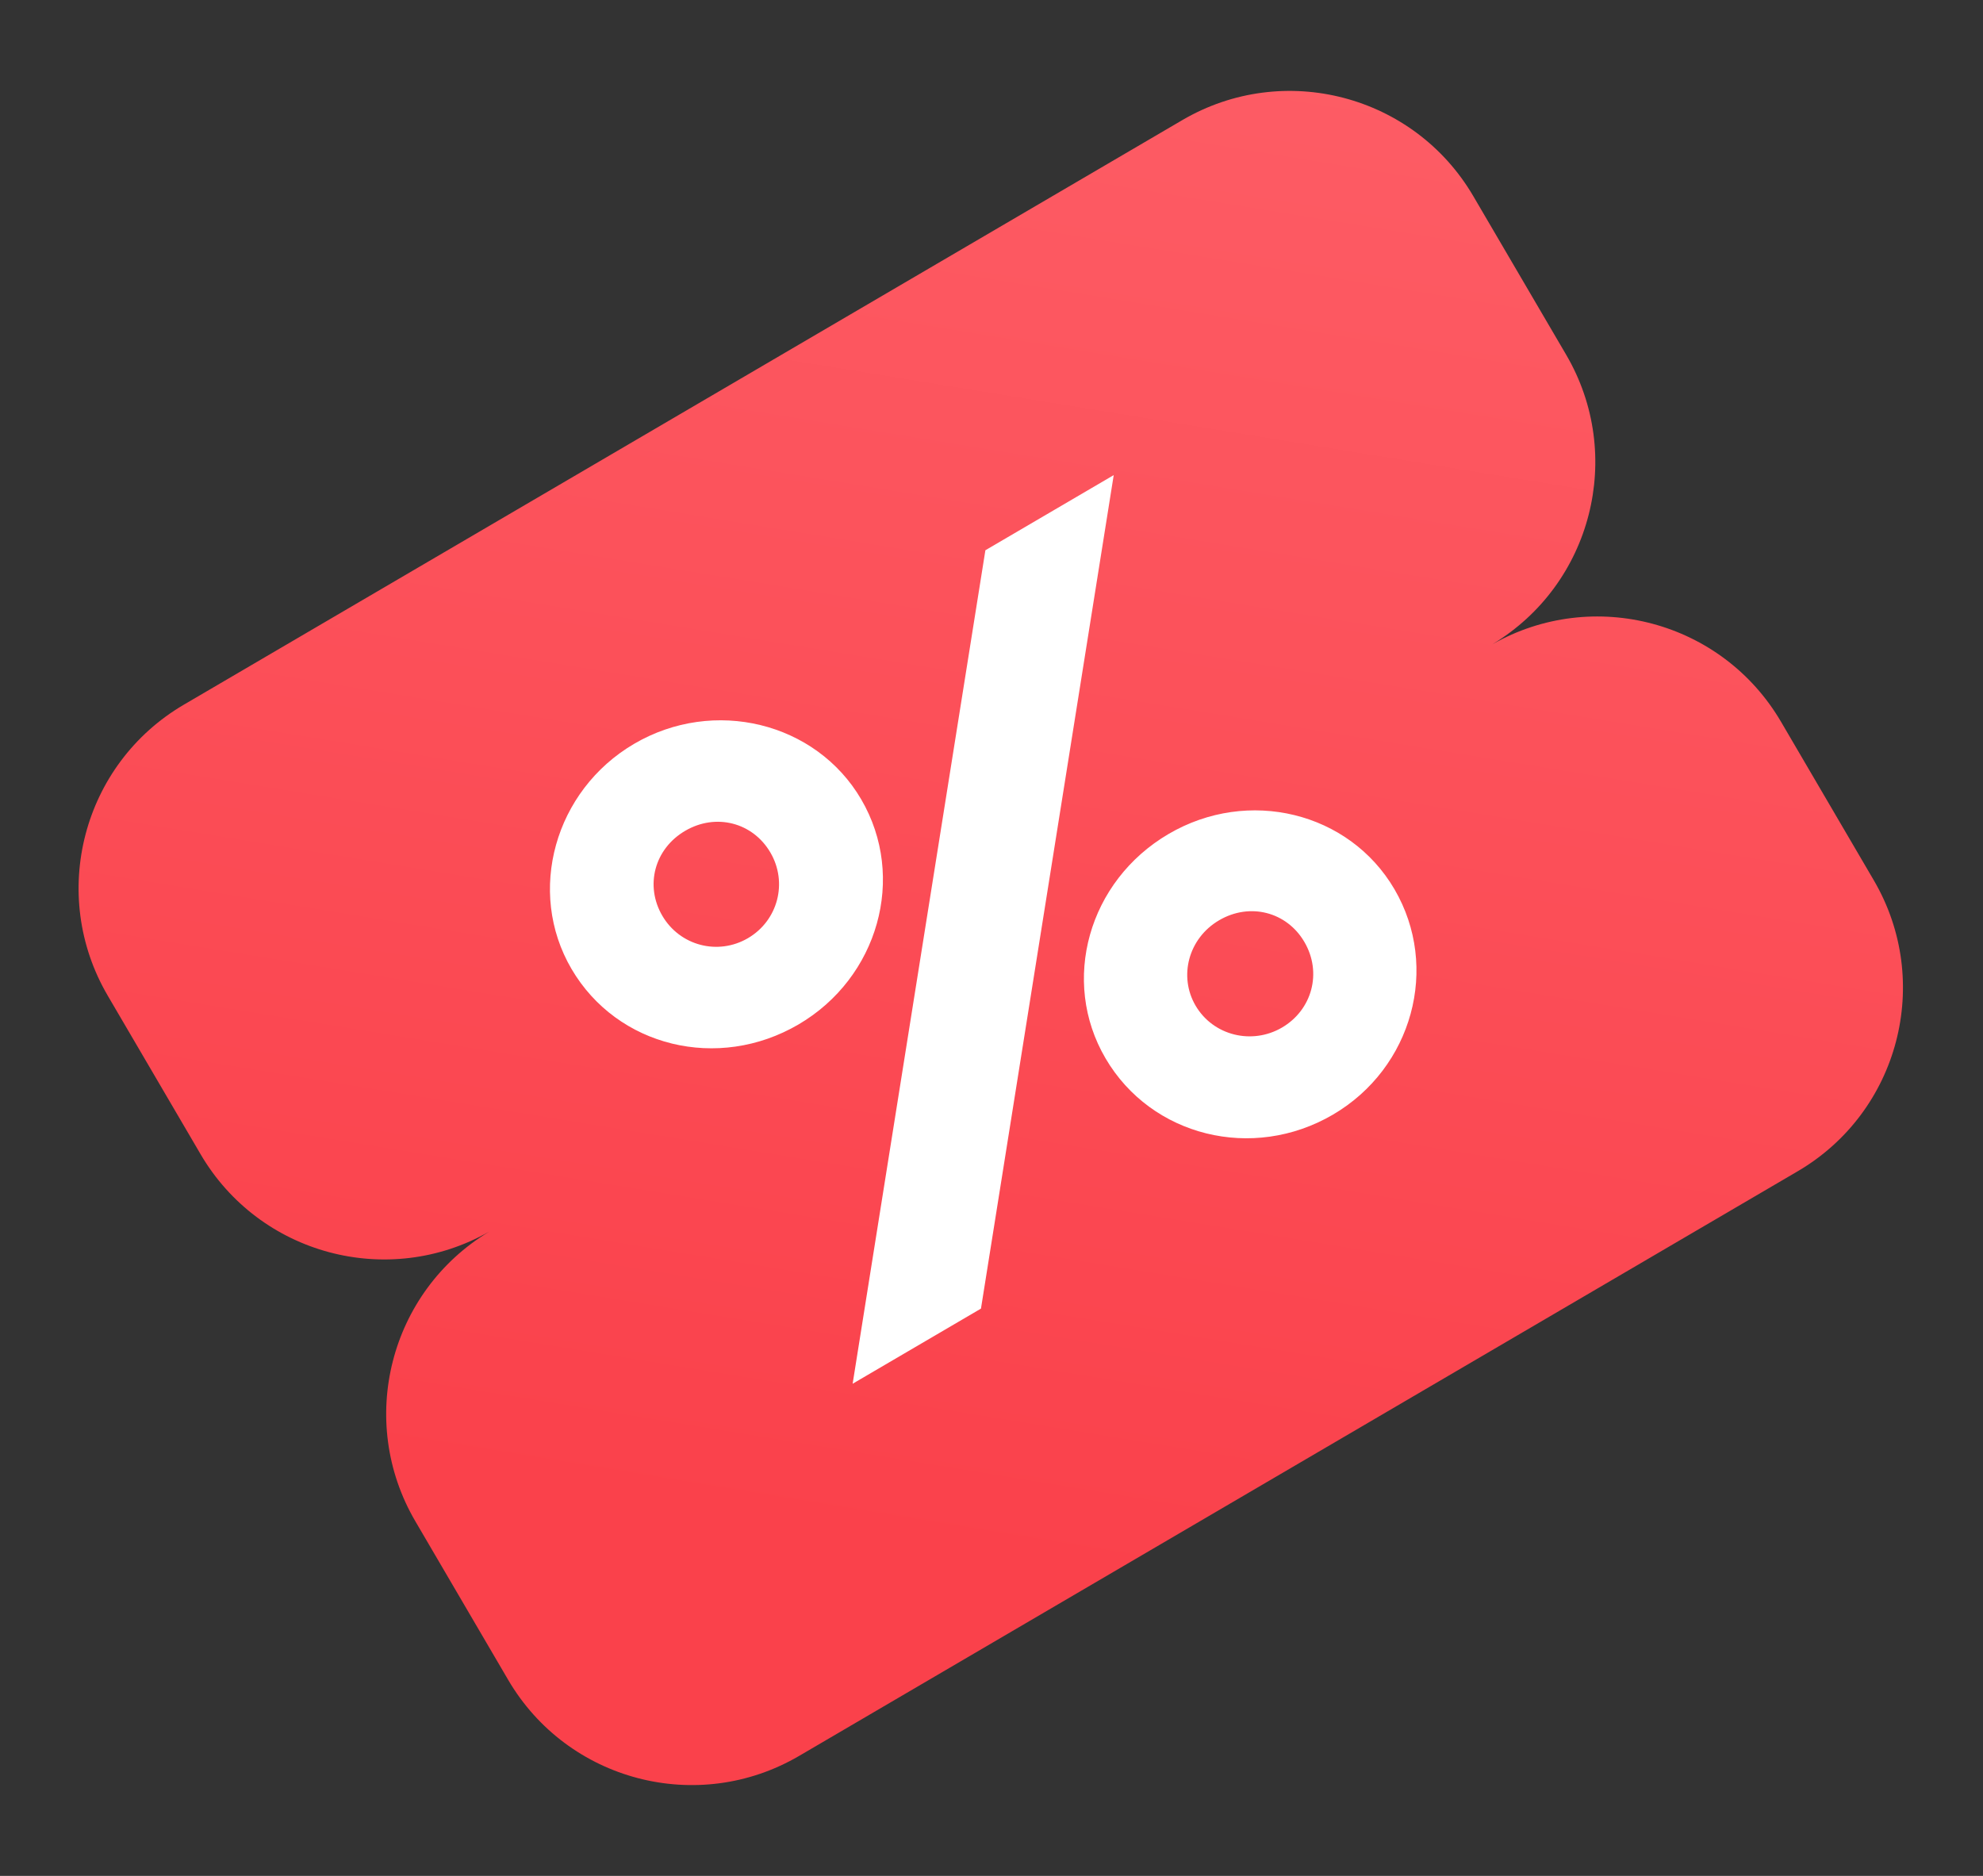
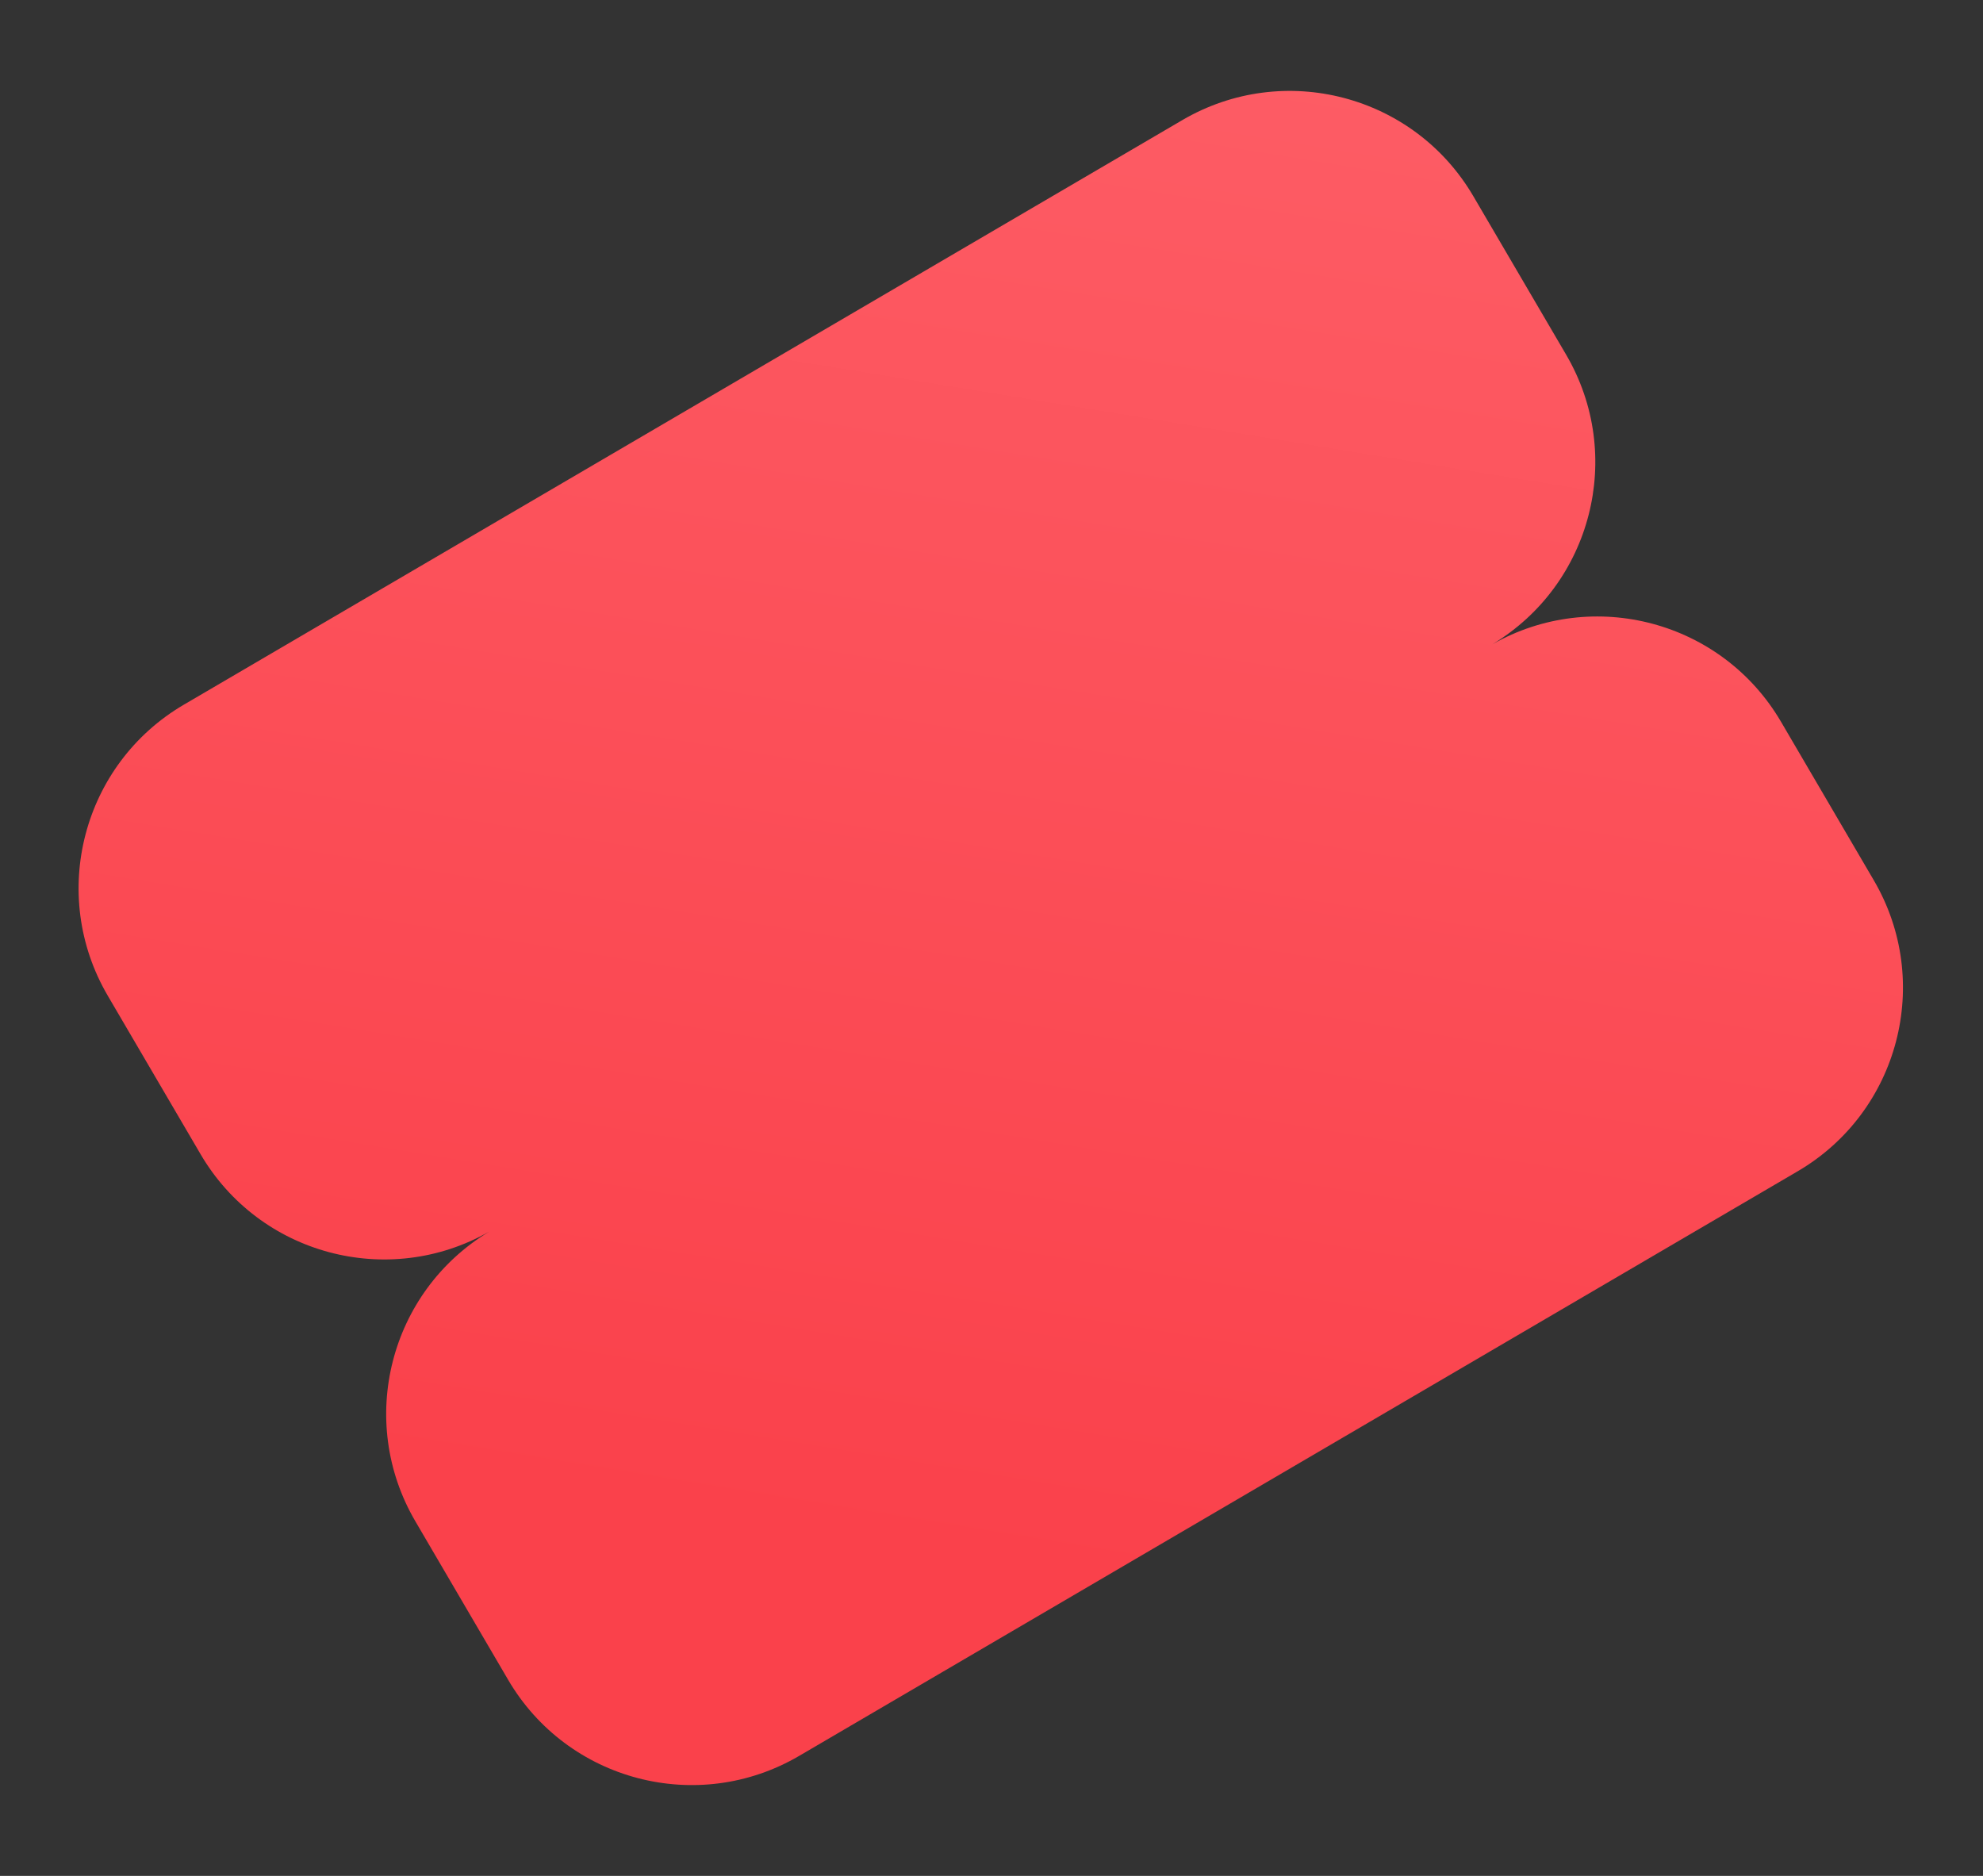
<svg xmlns="http://www.w3.org/2000/svg" width="74" height="70" viewBox="0 0 74 70" fill="none">
  <rect x="0" y="0" width="74" height="70" fill="#333333" stroke="none" />
  <path fill-rule="evenodd" clip-rule="evenodd" d="M6.86 26.296C3.078 28.511 1.807 33.372 4.021 37.154L7.485 43.07C9.682 46.823 14.486 48.104 18.256 45.959C14.538 48.196 13.302 53.013 15.5 56.768L18.963 62.684C21.178 66.466 26.039 67.737 29.821 65.523L67.086 43.706C70.868 41.491 72.139 36.63 69.925 32.848L66.462 26.932C64.264 23.178 59.459 21.898 55.689 24.043C59.406 21.806 60.642 16.99 58.444 13.236L54.98 7.32C52.766 3.538 47.905 2.267 44.122 4.481L6.86 26.296Z" fill="url(#paint0_linear_341_2185)" />
-   <path d="M29.798 38.228C26.801 39.982 23.032 39.068 21.327 36.156C19.638 33.271 20.698 29.493 23.666 27.755C26.634 26.017 30.448 26.943 32.137 29.827C33.842 32.74 32.766 36.49 29.798 38.228ZM36.607 48.831L31.818 51.635L36.772 20.533L41.561 17.729L36.607 48.831ZM27.912 35.008C29.032 34.352 29.404 32.931 28.748 31.811C28.092 30.691 26.716 30.331 25.568 31.003C24.42 31.675 24.06 33.052 24.716 34.172C25.371 35.292 26.792 35.663 27.912 35.008ZM49.742 41.593C46.745 43.347 42.96 42.405 41.255 39.492C39.566 36.608 40.613 32.874 43.61 31.119C46.578 29.381 50.347 30.296 52.036 33.18C53.741 36.093 52.71 39.855 49.742 41.593ZM47.84 38.344C48.96 37.689 49.348 36.296 48.675 35.148C48.02 34.028 46.643 33.668 45.495 34.34C44.347 35.012 43.976 36.433 44.615 37.525C45.271 38.645 46.719 39 47.84 38.344Z" fill="white" />
  <defs>
    <linearGradient id="paint0_linear_341_2185" x1="52.917" y1="-26.279" x2="39.108" y2="58.536" gradientUnits="userSpaceOnUse">
      <stop stop-color="#FF6A72" />
      <stop offset="1" stop-color="#FA414B" />
    </linearGradient>
  </defs>
</svg>